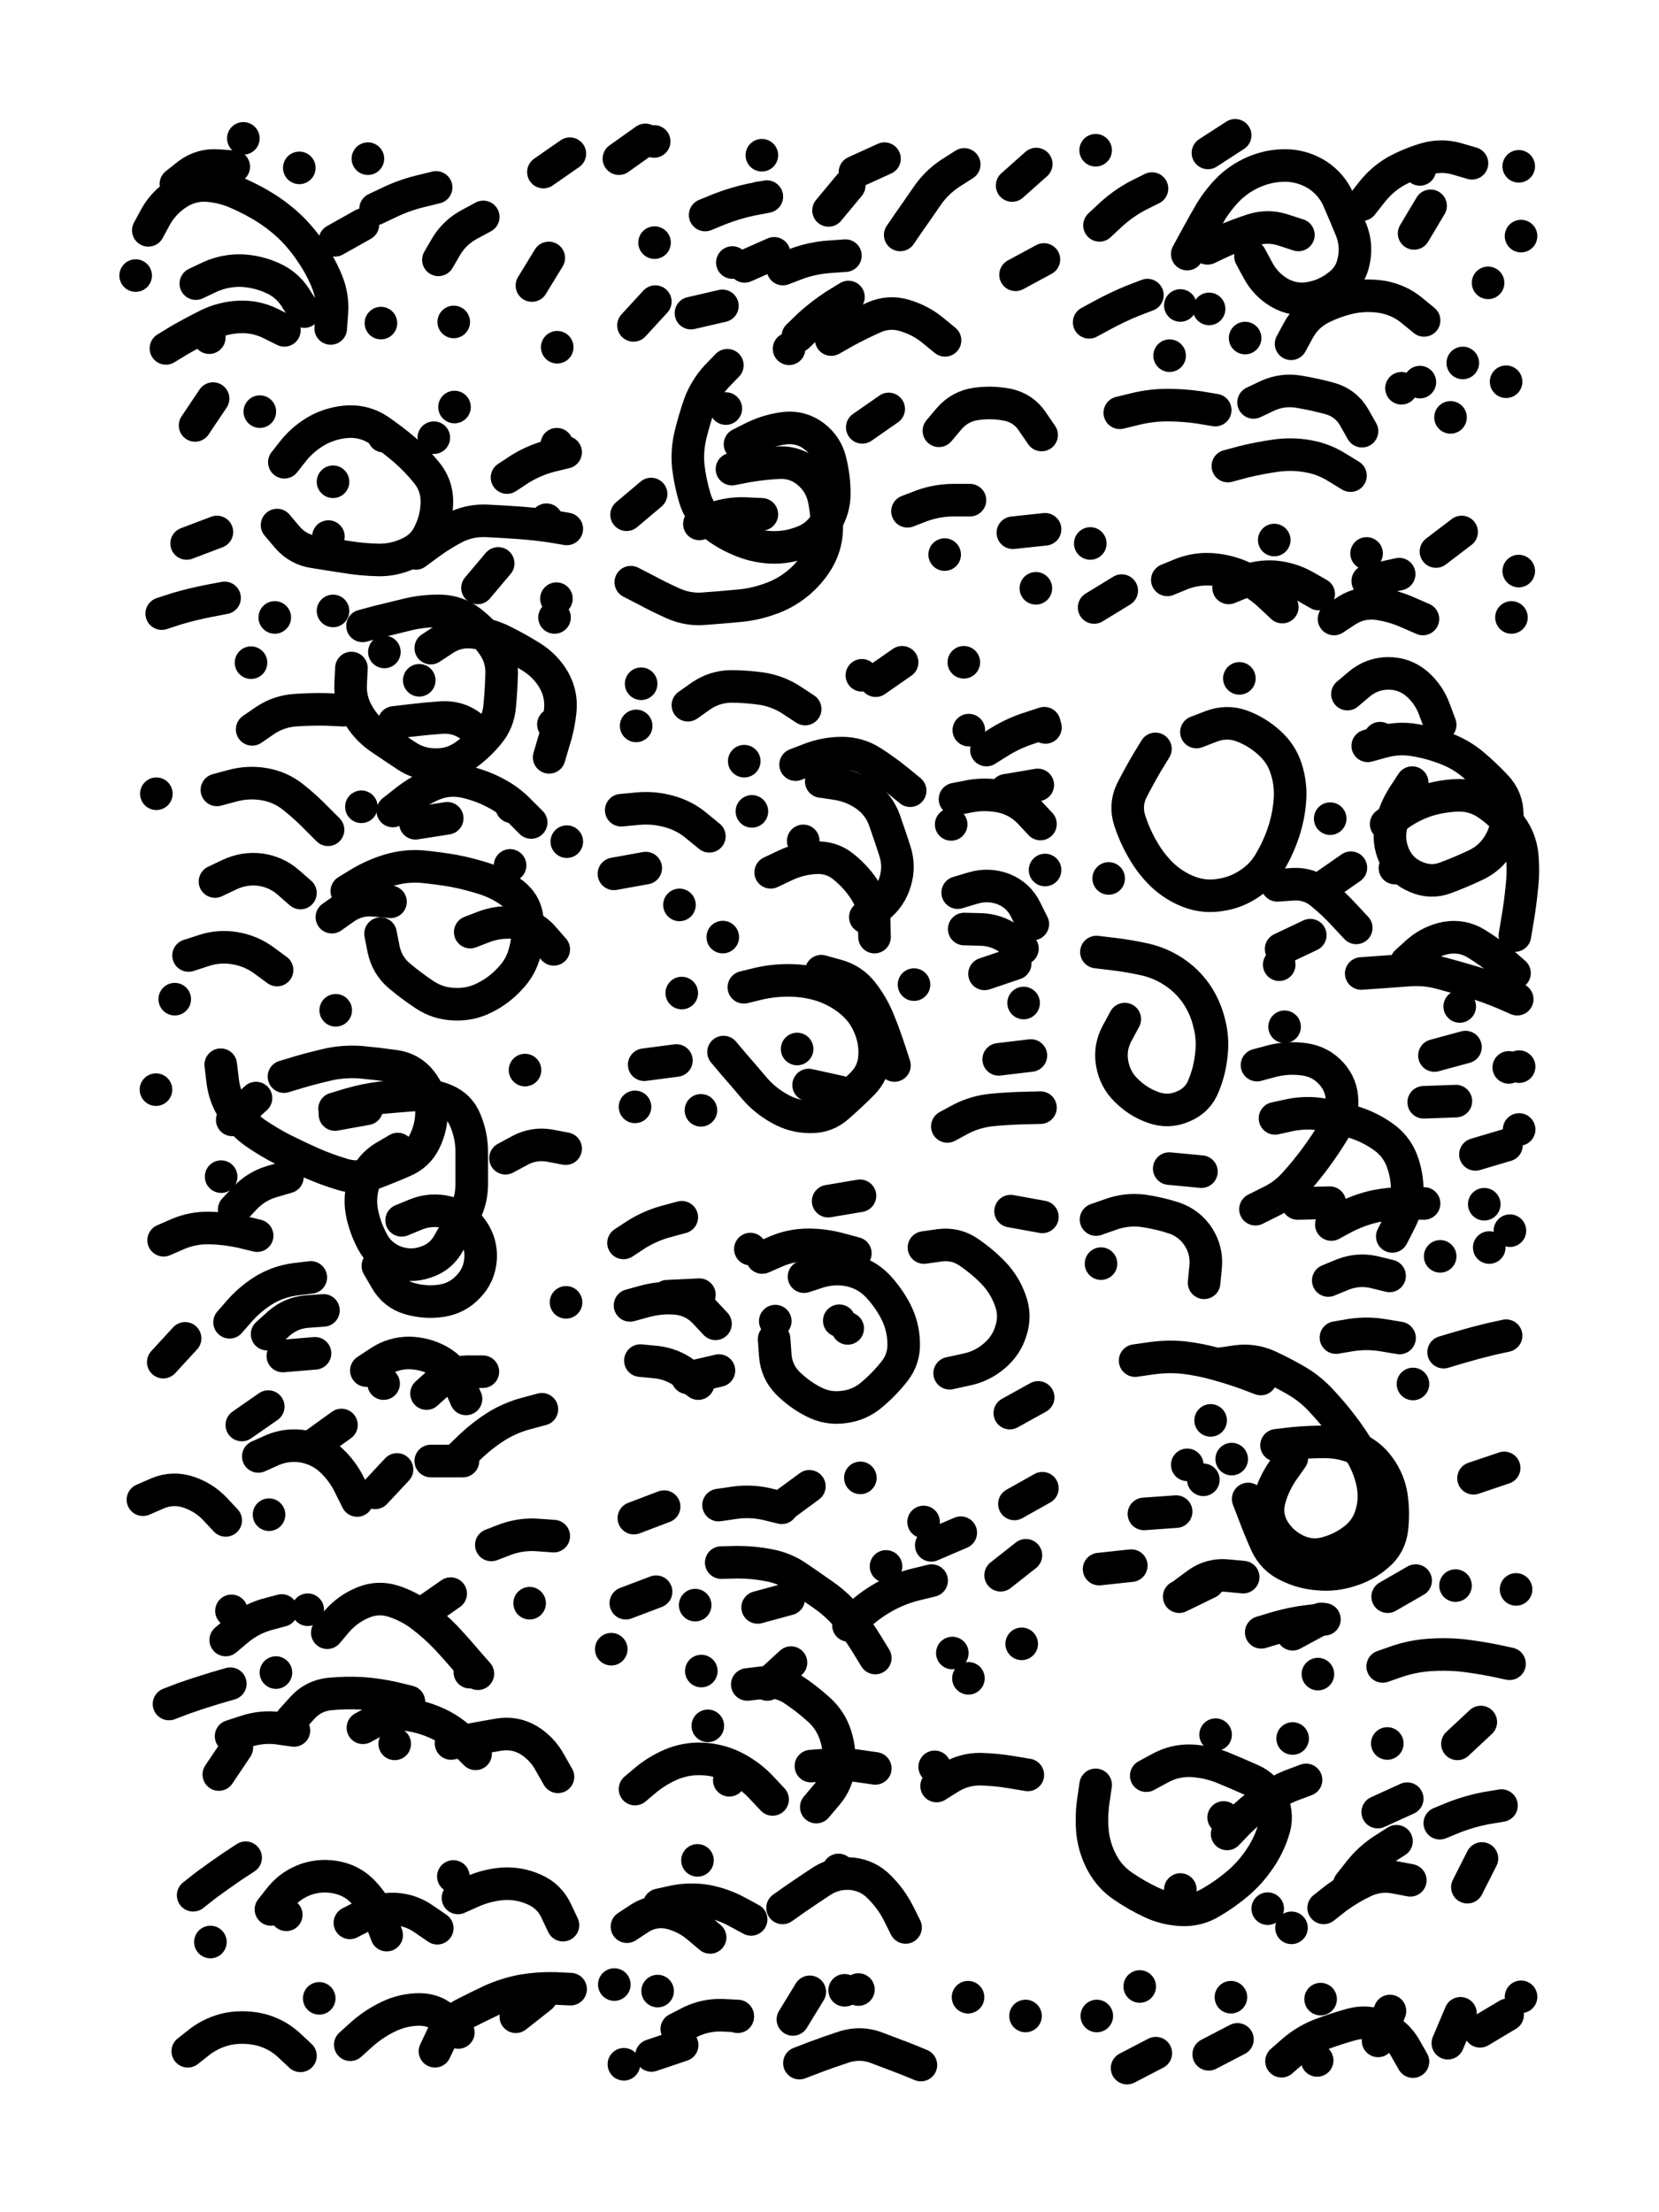
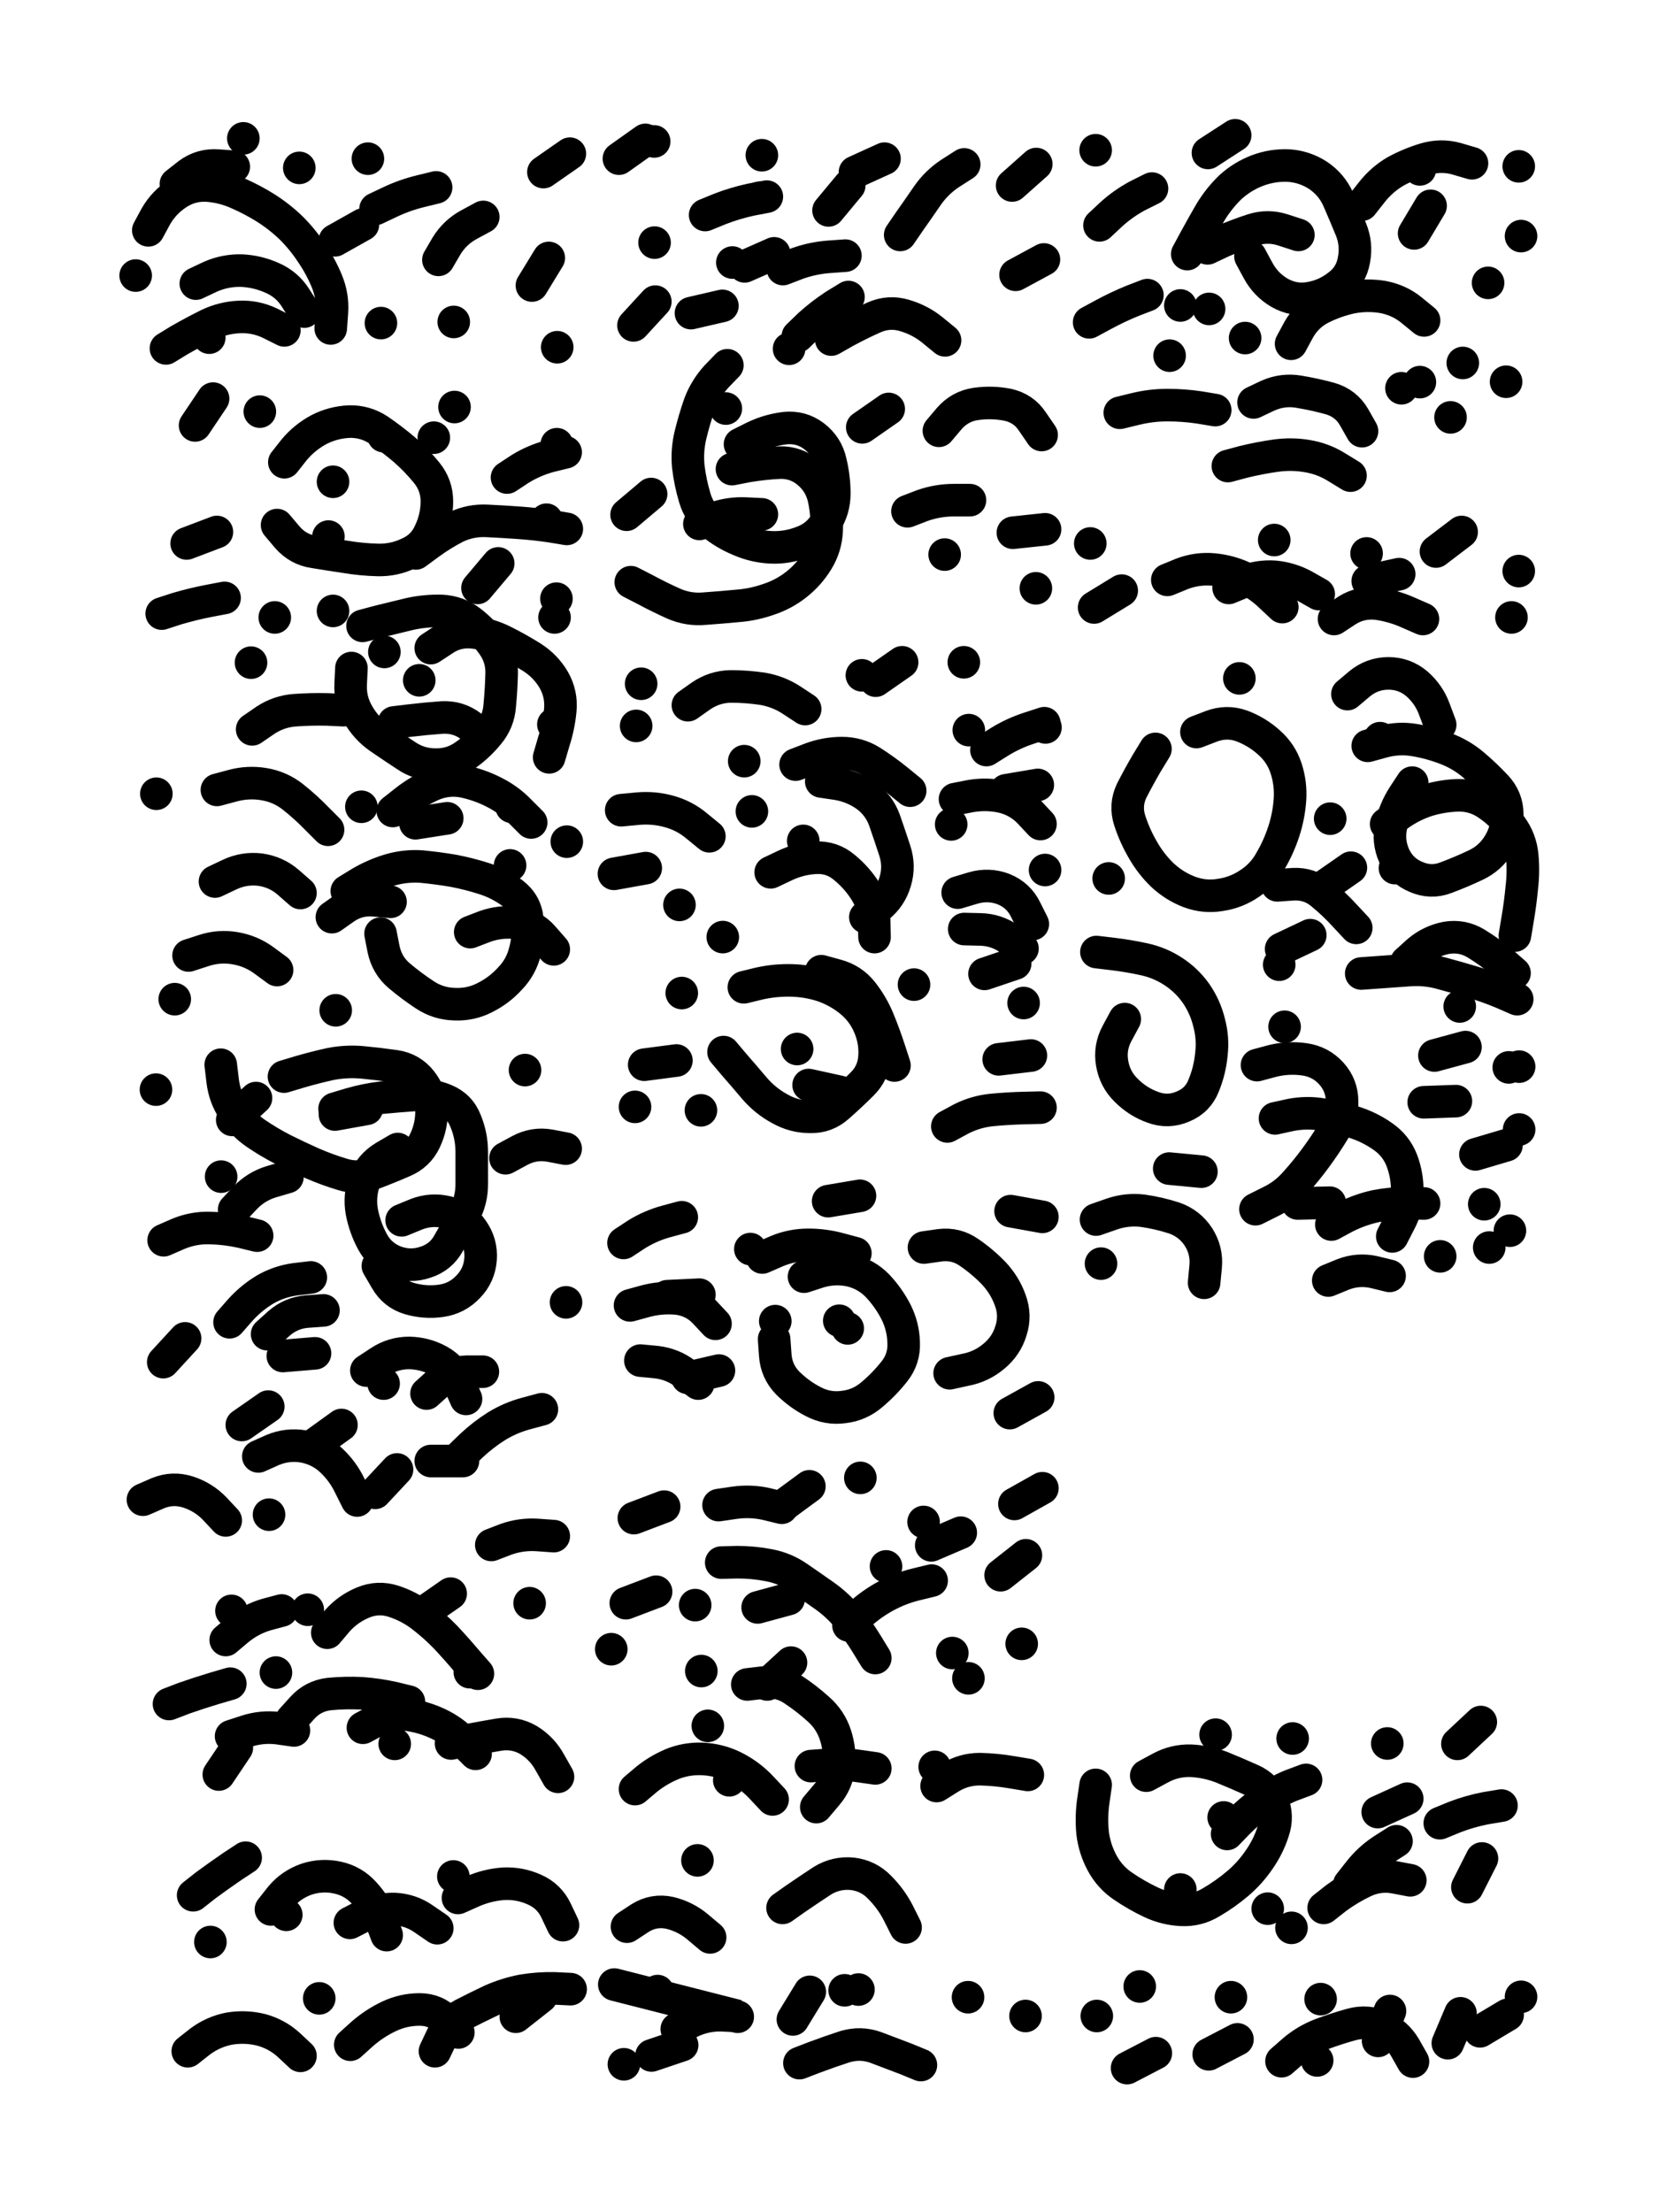
<svg xmlns="http://www.w3.org/2000/svg" viewBox="0 0 4329 5772">
  <title>Infinite Scribble #3742</title>
  <defs>
    <filter id="piece_3742_3_4_filter" x="-100" y="-100" width="4529" height="5972" filterUnits="userSpaceOnUse">
      <feGaussianBlur in="SourceGraphic" result="lineShape_1" stdDeviation="4250e-3" />
      <feColorMatrix in="lineShape_1" result="lineShape" type="matrix" values="1 0 0 0 0  0 1 0 0 0  0 0 1 0 0  0 0 0 5100e-3 -2550e-3" />
      <feGaussianBlur in="lineShape" result="shrank_blurred" stdDeviation="16000e-3" />
      <feColorMatrix in="shrank_blurred" result="shrank" type="matrix" values="1 0 0 0 0 0 1 0 0 0 0 0 1 0 0 0 0 0 15800e-3 -10800e-3" />
      <feColorMatrix in="lineShape" result="border_filled" type="matrix" values="0.5 0 0 0 -0.15  0 0.5 0 0 -0.15  0 0 0.5 0 -0.15  0 0 0 1 0" />
      <feComposite in="border_filled" in2="shrank" result="border" operator="out" />
      <feColorMatrix in="lineShape" result="shapes_linestyle" type="matrix" values="1 0 0 0 0  0 1 0 0 0  0 0 1 0 0  0 0 0 1 0" />
      <feComposite in="shapes_linestyle" in2="shrank" result="shapes_linestyle_cropped" operator="in" />
      <feComposite in="border" in2="shapes_linestyle_cropped" result="shapes" operator="over" />
    </filter>
    <filter id="piece_3742_3_4_shadow" x="-100" y="-100" width="4529" height="5972" filterUnits="userSpaceOnUse">
      <feColorMatrix in="SourceGraphic" result="result_blackened" type="matrix" values="0 0 0 0 0  0 0 0 0 0  0 0 0 0 0  0 0 0 0.8 0" />
      <feGaussianBlur in="result_blackened" result="result_blurred" stdDeviation="25500e-3" />
      <feComposite in="SourceGraphic" in2="result_blurred" result="result" operator="over" />
    </filter>
    <filter id="piece_3742_3_4_overall" x="-100" y="-100" width="4529" height="5972" filterUnits="userSpaceOnUse">
      <feTurbulence result="background_texture_bumps" type="fractalNoise" baseFrequency="70e-3" numOctaves="3" />
      <feDiffuseLighting in="background_texture_bumps" result="background_texture" surfaceScale="1" diffuseConstant="2" lighting-color="#555">
        <feDistantLight azimuth="225" elevation="20" />
      </feDiffuseLighting>
      <feMorphology in="SourceGraphic" result="background_glow_1_thicken" operator="dilate" radius="28400e-3" />
      <feColorMatrix in="background_glow_1_thicken" result="background_glow_1_thicken_colored" type="matrix" values="1 0 0 0 -0.2  0 1 0 0 -0.2  0 0 1 0 -0.2  0 0 0 0.8 0" />
      <feGaussianBlur in="background_glow_1_thicken_colored" result="background_glow_1" stdDeviation="284000e-3" />
      <feMorphology in="SourceGraphic" result="background_glow_2_thicken" operator="dilate" radius="21300e-3" />
      <feColorMatrix in="background_glow_2_thicken" result="background_glow_2_thicken_colored" type="matrix" values="0 0 0 0 0  0 0 0 0 0  0 0 0 0 0  0 0 0 1 0" />
      <feGaussianBlur in="background_glow_2_thicken_colored" result="background_glow_2" stdDeviation="28400e-3" />
      <feComposite in="background_glow_1" in2="background_glow_2" result="background_glow" operator="out" />
      <feBlend in="background_glow" in2="background_texture" result="background_merged" mode="lighten" />
      <feColorMatrix in="background_merged" result="background" type="matrix" values="0.2 0 0 0 0  0 0.2 0 0 0  0 0 0.2 0 0  0 0 0 1 0" />
    </filter>
    <clipPath id="piece_3742_3_4_clip">
      <rect x="0" y="0" width="4329" height="5772" />
    </clipPath>
    <g id="layer_2" filter="url(#piece_3742_3_4_filter)" stroke-width="85" stroke-linecap="round" fill="none">
      <path d="M 1454 906 L 1454 906 M 1418 449 L 1487 401 M 1144 678 Q 1144 678 1165 642 Q 1187 606 1224 586 L 1261 566 M 387 601 Q 387 601 407 564 Q 428 528 463 505 Q 498 482 540 484 Q 582 487 620 504 Q 659 521 694 543 Q 730 566 760 595 Q 790 625 813 660 Q 837 695 853 734 Q 869 773 866 815 L 863 857 M 1184 840 L 1184 840 M 980 545 Q 980 545 1018 527 Q 1056 509 1097 499 L 1138 489 M 433 909 Q 433 909 469 887 Q 506 866 544 847 Q 582 829 624 827 Q 666 825 704 843 L 742 862 M 1388 745 L 1432 673 M 635 361 L 635 361" stroke="hsl(276,100%,71%)" />
      <path d="M 2450 1124 Q 2450 1124 2477 1092 Q 2505 1060 2546 1054 Q 2588 1048 2629 1056 Q 2671 1065 2694 1100 L 2718 1135 M 2641 484 L 2704 428 M 2349 613 Q 2349 613 2373 578 Q 2397 544 2421 509 Q 2445 475 2480 452 L 2516 429 M 1910 1224 Q 1910 1224 1951 1216 Q 1993 1209 2035 1207 Q 2077 1206 2109 1233 Q 2141 1260 2150 1301 Q 2159 1343 2157 1385 Q 2155 1427 2133 1463 Q 2111 1499 2078 1525 Q 2045 1551 2005 1564 Q 1965 1578 1923 1581 Q 1881 1585 1839 1588 Q 1797 1592 1758 1575 Q 1720 1558 1683 1538 L 1646 1519 M 1988 405 L 1988 405 M 2169 886 Q 2169 886 2206 865 Q 2243 845 2281 828 Q 2320 811 2360 823 Q 2401 835 2433 861 L 2466 888 M 2059 910 L 2059 910 M 1615 414 L 1684 365 M 2643 1390 L 2727 1381 M 1982 516 L 1982 516 M 2043 702 Q 2043 702 2082 687 Q 2122 673 2164 670 L 2206 667 M 2368 1334 Q 2368 1334 2407 1319 Q 2447 1305 2489 1305 L 2531 1305 M 1894 1066 L 1894 1066 M 1803 817 L 1885 798 M 2650 717 L 2724 677 M 2231 449 L 2308 414 M 1825 1367 Q 1825 1367 1864 1352 Q 1904 1338 1946 1340 L 1988 1342 M 2703 1535 L 2703 1535 M 1911 685 L 1911 685 M 1635 1343 L 1699 1289 M 2250 1115 L 2319 1067 M 2465 1447 L 2465 1447" stroke="hsl(231,100%,67%)" />
      <path d="M 3930 996 L 3930 996 M 3204 1216 Q 3204 1216 3245 1205 Q 3286 1195 3328 1189 Q 3370 1183 3411 1190 Q 3453 1197 3488 1219 L 3524 1241 M 3817 947 L 3817 947 M 2922 1077 Q 2922 1077 2963 1067 Q 3004 1057 3046 1057 Q 3088 1057 3129 1063 L 3171 1070 M 3785 1089 L 3785 1089 M 3369 897 Q 3369 897 3389 860 Q 3410 823 3447 804 Q 3485 785 3526 776 Q 3568 768 3609 775 Q 3651 783 3683 809 L 3716 836 M 3151 648 Q 3151 648 3189 630 Q 3228 613 3268 600 Q 3308 587 3348 600 L 3388 613 M 3155 806 L 3155 806 M 3969 616 L 3969 616 M 3052 928 L 3052 928 M 3152 399 L 3223 353 M 2869 588 Q 2869 588 2900 559 Q 2931 531 2968 511 L 3006 492 M 2842 841 Q 2842 841 2879 821 Q 2916 801 2955 785 L 2994 770 M 3963 434 L 3963 434 M 3657 1013 L 3657 1013 M 3554 534 Q 3554 534 3580 501 Q 3606 468 3642 447 Q 3679 427 3719 415 Q 3760 403 3800 414 L 3841 426 M 3883 738 L 3883 738 M 2859 392 L 2859 392 M 3690 609 L 3733 537" stroke="hsl(201,100%,57%)" />
      <path d="M 905 2325 Q 905 2325 941 2303 Q 977 2282 1017 2270 Q 1058 2258 1100 2261 Q 1142 2265 1183 2272 Q 1225 2280 1265 2293 Q 1305 2306 1338 2331 Q 1372 2357 1376 2399 Q 1381 2441 1370 2482 Q 1360 2523 1331 2553 Q 1303 2584 1265 2603 Q 1228 2622 1186 2620 Q 1144 2619 1109 2596 Q 1074 2573 1042 2546 Q 1010 2519 1001 2477 L 993 2436 M 742 1206 Q 742 1206 768 1173 Q 795 1141 832 1121 Q 869 1102 911 1100 Q 953 1099 988 1122 Q 1023 1146 1055 1173 Q 1087 1201 1113 1233 Q 1140 1266 1140 1308 Q 1140 1350 1122 1388 Q 1105 1427 1066 1444 Q 1028 1462 986 1461 Q 944 1460 902 1453 Q 861 1447 819 1440 Q 778 1434 750 1402 L 723 1370 M 1025 2116 Q 1025 2116 1058 2090 Q 1091 2064 1130 2047 Q 1169 2031 1210 2039 Q 1252 2048 1289 2067 Q 1327 2086 1356 2116 L 1386 2146 M 876 2636 L 876 2636 M 1124 1691 Q 1124 1691 1159 1668 Q 1194 1645 1236 1650 Q 1278 1655 1315 1674 Q 1353 1693 1388 1715 Q 1424 1738 1445 1774 Q 1466 1811 1462 1853 Q 1458 1895 1445 1935 L 1433 1976 M 487 1418 L 566 1388 M 509 1110 L 556 1040 M 717 1611 L 717 1611 M 566 2061 Q 566 2061 607 2050 Q 648 2039 689 2046 Q 731 2053 764 2079 Q 797 2105 826 2135 L 856 2165 M 869 1594 L 869 1594 M 655 1729 L 655 1729 M 561 2300 Q 561 2300 599 2282 Q 637 2264 679 2269 Q 721 2275 752 2302 L 784 2330 M 422 1601 Q 422 1601 462 1588 Q 503 1576 544 1568 L 586 1560 M 1028 1885 Q 1028 1885 1070 1880 Q 1112 1875 1154 1872 Q 1196 1870 1229 1895 L 1263 1921 M 1003 1701 L 1003 1701 M 1323 1246 Q 1323 1246 1358 1223 Q 1394 1201 1435 1190 L 1476 1180 M 1426 1356 L 1426 1356 M 492 2493 Q 492 2493 532 2480 Q 572 2467 613 2474 Q 655 2481 689 2506 L 723 2531 M 1186 1062 L 1186 1062 M 658 1903 Q 658 1903 693 1879 Q 728 1856 770 1853 Q 812 1850 854 1851 L 896 1853 M 1452 1562 L 1452 1562 M 408 2071 L 408 2071 M 678 1074 L 678 1074 M 456 2607 L 456 2607 M 1246 1534 L 1300 1470" stroke="hsl(235,100%,71%)" />
      <path d="M 3963 1490 L 3963 1490 M 3944 1611 L 3944 1611 M 3481 1615 Q 3481 1615 3516 1592 Q 3552 1570 3594 1575 Q 3636 1581 3674 1598 L 3713 1615 M 3566 1444 L 3566 1444 M 2845 1418 L 2845 1418 M 3325 1409 L 3325 1409 M 3046 1513 Q 3046 1513 3085 1497 Q 3125 1482 3167 1486 Q 3209 1490 3247 1508 Q 3285 1526 3315 1555 L 3346 1584 M 3747 1439 L 3814 1388 M 2855 1585 L 2927 1541" stroke="hsl(165,100%,53%)" />
      <path d="M 2472 2939 Q 2472 2939 2509 2919 Q 2547 2900 2589 2896 Q 2631 2892 2673 2891 L 2715 2890 M 1941 2576 Q 1941 2576 1982 2566 Q 2023 2557 2065 2558 Q 2107 2559 2147 2572 Q 2187 2586 2219 2612 Q 2252 2639 2268 2677 Q 2285 2716 2282 2758 Q 2279 2800 2249 2829 Q 2219 2859 2187 2887 Q 2156 2915 2114 2914 Q 2072 2914 2035 2893 Q 1998 2873 1970 2841 Q 1943 2809 1915 2777 L 1888 2745 M 1829 2897 L 1829 2897 M 2011 2276 Q 2011 2276 2049 2258 Q 2087 2240 2129 2238 Q 2171 2236 2203 2263 Q 2236 2290 2258 2325 Q 2281 2361 2281 2403 L 2282 2445 M 2492 2085 Q 2492 2085 2533 2077 Q 2575 2070 2616 2079 Q 2657 2089 2686 2119 L 2715 2150 M 1779 2591 L 1779 2591 M 2076 1995 Q 2076 1995 2115 1980 Q 2155 1965 2197 1965 Q 2239 1965 2274 1987 Q 2310 2010 2342 2036 L 2375 2063 M 1621 2114 Q 1621 2114 1663 2110 Q 1705 2106 1745 2117 Q 1786 2128 1818 2155 L 1851 2182 M 1795 1840 Q 1795 1840 1829 1816 Q 1864 1792 1906 1791 Q 1948 1791 1989 1797 Q 2031 1804 2066 1827 L 2101 1850 M 2499 2329 Q 2499 2329 2539 2317 Q 2580 2305 2619 2320 Q 2658 2336 2676 2373 L 2695 2411 M 1660 1894 L 1660 1894 M 1962 2117 L 1962 2117 M 2569 2541 L 2649 2514 M 1886 2445 L 1886 2445 M 2080 2737 L 2080 2737 M 2285 1776 L 2354 1728 M 2385 2569 L 2385 2569 M 1602 2280 L 1685 2265 M 1942 1986 L 1942 1986 M 1673 1784 L 1673 1784 M 1657 2888 L 1657 2888 M 1681 2778 L 1765 2767 M 1773 2361 L 1773 2361 M 2574 1957 Q 2574 1957 2609 1935 Q 2645 1913 2685 1900 L 2725 1887" stroke="hsl(171,100%,57%)" />
      <path d="M 3552 2540 Q 3552 2540 3594 2537 Q 3636 2534 3678 2531 Q 3720 2528 3760 2539 Q 3801 2550 3841 2562 Q 3882 2574 3920 2590 L 3959 2607 M 2861 2484 Q 2861 2484 2903 2489 Q 2945 2494 2986 2503 Q 3027 2512 3062 2535 Q 3097 2558 3121 2592 Q 3145 2627 3155 2668 Q 3166 2709 3161 2751 Q 3157 2793 3141 2832 Q 3126 2871 3087 2887 Q 3048 2904 3008 2889 Q 2969 2875 2939 2845 Q 2909 2816 2902 2774 Q 2895 2733 2915 2696 L 2935 2659 M 3617 2150 Q 3617 2150 3651 2125 Q 3685 2101 3725 2088 Q 3765 2076 3807 2075 Q 3849 2075 3883 2099 Q 3918 2123 3943 2156 Q 3968 2190 3972 2232 Q 3976 2274 3971 2316 Q 3967 2358 3960 2399 L 3953 2441 M 3343 2476 L 3419 2440 M 3516 1811 Q 3516 1811 3548 1784 Q 3581 1757 3623 1757 Q 3665 1757 3697 1784 Q 3729 1812 3743 1851 L 3758 1891 M 3850 3012 L 3931 2988 M 3964 2783 L 3964 2783 M 2860 3182 Q 2860 3182 2900 3168 Q 2940 3154 2982 3159 Q 3024 3165 3064 3178 Q 3104 3192 3127 3227 Q 3150 3263 3146 3305 L 3142 3347 M 3640 2265 L 3640 2265 M 3873 3142 L 3873 3142 M 3743 2754 L 3824 2732 M 3234 1770 L 3234 1770 M 3280 2779 Q 3280 2779 3321 2768 Q 3362 2758 3404 2764 Q 3446 2770 3474 2801 Q 3502 2832 3502 2874 Q 3503 2916 3480 2951 Q 3458 2987 3433 3021 Q 3408 3055 3380 3086 Q 3352 3118 3314 3136 L 3276 3155 M 3122 1910 Q 3122 1910 3161 1895 Q 3201 1880 3240 1894 Q 3280 1909 3311 1937 Q 3343 1965 3356 2005 Q 3369 2045 3366 2087 Q 3363 2129 3350 2169 Q 3337 2209 3316 2245 Q 3296 2282 3261 2305 Q 3226 2329 3184 2335 Q 3143 2342 3103 2327 Q 3064 2312 3033 2283 Q 3003 2254 2982 2217 Q 2961 2181 2948 2141 Q 2935 2101 2953 2063 Q 2972 2026 2993 1990 L 3015 1954 M 3601 1926 L 3601 1926 M 3715 2876 L 3799 2873 M 3466 3341 Q 3466 3341 3505 3325 Q 3544 3310 3585 3319 L 3626 3329 M 2873 3297 L 2873 3297 M 3474 3195 Q 3474 3195 3511 3175 Q 3549 3156 3590 3147 Q 3632 3139 3674 3139 L 3716 3140 M 2893 2292 L 2893 2292 M 3456 2312 L 3525 2264 M 3886 3255 L 3886 3255 M 3051 3049 L 3135 3057 M 3758 3278 L 3758 3278" stroke="hsl(88,100%,57%)" />
      <path d="M 741 2809 Q 741 2809 781 2797 Q 822 2785 863 2776 Q 905 2768 947 2772 Q 989 2776 1031 2782 Q 1073 2788 1099 2821 Q 1125 2854 1126 2896 Q 1127 2938 1109 2976 Q 1091 3014 1052 3030 Q 1013 3047 973 3062 Q 934 3077 893 3064 Q 853 3052 814 3035 Q 776 3018 738 2999 Q 701 2980 666 2956 Q 632 2932 609 2897 Q 586 2862 581 2820 L 576 2778 M 1477 3398 L 1477 3398 M 1200 3801 Q 1200 3801 1230 3772 Q 1261 3743 1296 3721 Q 1332 3699 1373 3688 L 1414 3677 M 1113 3636 Q 1113 3636 1144 3608 Q 1176 3580 1218 3579 L 1260 3579 M 1048 3184 Q 1048 3184 1087 3168 Q 1126 3153 1167 3163 Q 1208 3174 1232 3208 Q 1257 3243 1254 3285 Q 1251 3327 1222 3357 Q 1193 3388 1151 3394 Q 1109 3400 1068 3388 Q 1028 3376 1007 3339 L 986 3303 M 1001 3610 L 1001 3610 M 823 3767 L 891 3718 M 407 2843 L 407 2843 M 1319 3022 Q 1319 3022 1356 3002 Q 1393 2982 1434 2989 L 1476 2997 M 599 3450 Q 599 3450 627 3418 Q 655 3387 691 3365 Q 727 3344 769 3338 L 811 3333 M 738 3538 L 822 3531 M 631 3718 L 700 3670 M 427 3236 Q 427 3236 466 3219 Q 505 3203 547 3204 Q 589 3205 630 3214 L 671 3224 M 426 3554 L 483 3492 M 979 3895 L 1036 3834 M 1282 4031 Q 1282 4031 1321 4016 Q 1361 4002 1403 4005 L 1445 4008 M 577 3070 L 577 3070 M 373 3913 Q 373 3913 412 3896 Q 451 3880 491 3893 Q 531 3906 560 3936 L 589 3967 M 874 2908 L 957 2893 M 1370 2792 L 1370 2792" stroke="hsl(165,100%,62%)" />
      <path d="M 2098 3331 Q 2098 3331 2138 3318 Q 2179 3306 2220 3315 Q 2261 3325 2290 3355 Q 2319 3386 2338 3423 Q 2357 3461 2358 3503 Q 2360 3545 2334 3578 Q 2308 3611 2276 3638 Q 2244 3666 2202 3671 Q 2160 3677 2122 3657 Q 2085 3638 2055 3608 Q 2026 3578 2023 3536 L 2020 3494 M 1958 3259 L 1958 3259 M 2411 3255 Q 2411 3255 2453 3249 Q 2495 3244 2529 3268 Q 2564 3292 2593 3322 Q 2622 3353 2636 3392 Q 2651 3432 2638 3472 Q 2626 3512 2593 3539 Q 2561 3566 2519 3574 L 2478 3583 M 1671 3550 Q 1671 3550 1713 3554 Q 1755 3559 1788 3584 L 1822 3610 M 2637 3160 L 2720 3175 M 2190 3446 L 2190 3446 M 2635 3687 L 2709 3646 M 2161 3134 L 2244 3120 M 1644 3406 Q 1644 3406 1684 3395 Q 1725 3384 1767 3388 Q 1809 3393 1838 3423 L 1867 3454" stroke="hsl(92,100%,61%)" />
-       <path d="M 3331 3771 Q 3331 3771 3373 3766 Q 3415 3762 3457 3762 Q 3499 3762 3537 3778 Q 3576 3795 3600 3829 Q 3625 3864 3631 3905 Q 3637 3947 3632 3989 Q 3627 4031 3595 4058 Q 3563 4086 3522 4098 Q 3482 4111 3440 4107 Q 3398 4104 3360 4085 Q 3322 4067 3304 4028 Q 3287 3990 3272 3950 L 3257 3911 M 3214 3807 L 3214 3807 M 2985 3950 L 3069 3944 M 3291 4259 Q 3291 4259 3331 4247 Q 3372 4235 3414 4230 L 3456 4225 M 3608 4348 Q 3608 4348 3648 4334 Q 3688 4321 3730 4318 Q 3772 4315 3814 4319 Q 3856 4324 3897 4332 L 3939 4341 M 3077 4166 L 3153 4129 M 2962 3550 Q 2962 3550 3004 3544 Q 3046 3538 3088 3542 Q 3130 3547 3170 3558 Q 3211 3569 3250 3583 L 3290 3598 M 3845 3857 L 3925 3830 M 3956 4147 L 3956 4147 M 3098 3822 L 3098 3822 M 3767 3528 Q 3767 3528 3807 3516 Q 3848 3504 3889 3494 L 3930 3485 M 3798 4137 L 3798 4137 M 3486 3490 Q 3486 3490 3527 3483 Q 3569 3477 3610 3484 L 3652 3491 M 2868 4094 L 2952 4085 M 3439 4368 L 3439 4368" stroke="hsl(40,100%,59%)" />
      <path d="M 1657 4668 Q 1657 4668 1689 4641 Q 1722 4615 1761 4600 Q 1801 4586 1843 4590 Q 1885 4594 1922 4614 Q 1959 4634 1987 4664 L 2016 4695 M 1950 4395 Q 1950 4395 1992 4390 Q 2034 4385 2069 4408 Q 2104 4431 2135 4459 Q 2167 4487 2180 4527 Q 2193 4567 2189 4609 Q 2185 4651 2157 4683 L 2130 4715 M 2666 4289 L 2666 4289 M 1882 4077 Q 1882 4077 1924 4076 Q 1966 4076 2007 4084 Q 2049 4092 2083 4116 Q 2118 4140 2152 4164 Q 2187 4189 2213 4221 Q 2240 4254 2262 4290 L 2284 4326 M 2527 4379 L 2527 4379 M 1875 3927 Q 1875 3927 1916 3921 Q 1958 3915 1999 3924 L 2040 3934 M 1654 3961 L 1733 3931 M 2647 3924 L 2720 3883 M 1633 4183 L 1712 4153 M 2430 4032 L 2507 3999 M 1830 4360 L 1830 4360 M 2444 4660 Q 2444 4660 2479 4638 Q 2515 4616 2557 4616 Q 2599 4617 2640 4624 L 2682 4631 M 1814 4188 L 1814 4188 M 2312 4087 L 2312 4087 M 2611 4110 L 2677 4058 M 1595 4303 L 1595 4303" stroke="hsl(54,100%,61%)" />
      <path d="M 1177 4549 Q 1177 4549 1218 4541 Q 1260 4533 1301 4526 Q 1343 4519 1379 4540 Q 1415 4562 1435 4599 L 1456 4636 M 854 4260 Q 854 4260 881 4228 Q 909 4197 948 4181 Q 987 4165 1027 4178 Q 1067 4191 1100 4216 Q 1134 4242 1163 4272 Q 1192 4303 1219 4335 L 1247 4367 M 761 4487 Q 761 4487 789 4456 Q 817 4425 859 4420 Q 901 4416 943 4418 Q 985 4421 1026 4430 L 1067 4440 M 589 4279 Q 589 4279 621 4252 Q 654 4225 694 4213 L 735 4202 M 1030 4550 L 1030 4550 M 571 4630 L 618 4560 M 1382 4183 L 1382 4183 M 441 4446 Q 441 4446 480 4431 Q 520 4417 560 4405 L 601 4393" stroke="hsl(88,100%,65%)" />
      <path d="M 3757 4757 Q 3757 4757 3796 4741 Q 3835 4726 3876 4718 L 3918 4711 M 2991 4633 Q 2991 4633 3028 4613 Q 3065 4593 3107 4594 Q 3149 4596 3188 4611 Q 3227 4627 3265 4644 Q 3304 4661 3320 4700 Q 3336 4739 3322 4779 Q 3309 4819 3285 4853 Q 3261 4888 3229 4915 Q 3197 4942 3161 4963 Q 3125 4985 3083 4983 Q 3041 4981 3003 4963 Q 2965 4945 2930 4921 Q 2896 4898 2876 4861 Q 2856 4824 2851 4782 Q 2847 4740 2853 4698 L 2859 4657 M 3521 4916 Q 3521 4916 3547 4883 Q 3573 4850 3608 4827 L 3644 4804 M 3193 4742 L 3193 4742 M 3803 4550 L 3864 4493 M 3373 4536 L 3373 4536 M 3370 5030 L 3370 5030 M 3829 4924 L 3867 4849" stroke="hsl(19,100%,60%)" />
      <path d="M 1195 4952 Q 1195 4952 1233 4935 Q 1272 4918 1314 4915 Q 1356 4913 1394 4930 Q 1433 4947 1451 4985 L 1469 5023 M 707 4982 Q 707 4982 733 4949 Q 760 4917 800 4903 Q 840 4890 881 4899 Q 922 4908 950 4939 Q 979 4970 994 5009 L 1009 5049 M 504 4945 Q 504 4945 537 4919 Q 571 4894 606 4870 L 641 4847 M 549 5067 L 549 5067" stroke="hsl(60,100%,65%)" />
      <path d="M 1820 4854 L 1820 4854 M 1636 5027 Q 1636 5027 1671 5004 Q 1707 4982 1748 4991 Q 1789 5001 1821 5028 L 1853 5055 M 2042 4978 Q 2042 4978 2076 4954 Q 2111 4930 2146 4907 Q 2182 4885 2224 4889 Q 2266 4894 2295 4924 Q 2325 4954 2344 4991 L 2363 5029" stroke="hsl(37,100%,64%)" />
      <path d="M 1135 5352 Q 1135 5352 1153 5314 Q 1171 5276 1208 5256 Q 1245 5237 1283 5219 Q 1322 5202 1363 5194 Q 1405 5187 1447 5188 L 1489 5190 M 490 5352 Q 490 5352 523 5326 Q 557 5301 598 5293 Q 640 5286 681 5296 Q 722 5307 753 5335 L 784 5364 M 833 5214 L 833 5214" stroke="hsl(51,100%,65%)" />
-       <path d="M 2086 5383 Q 2086 5383 2125 5368 Q 2165 5353 2205 5340 Q 2246 5328 2285 5342 Q 2325 5357 2364 5372 L 2403 5388 M 2526 5211 L 2526 5211 M 1766 5294 Q 1766 5294 1803 5275 Q 1841 5257 1883 5258 L 1925 5260 M 1603 5178 L 1603 5178 M 2676 5260 L 2676 5260 M 2204 5193 L 2204 5193 M 1628 5386 L 1628 5386" stroke="hsl(30,100%,65%)" />
+       <path d="M 2086 5383 Q 2086 5383 2125 5368 Q 2165 5353 2205 5340 Q 2246 5328 2285 5342 Q 2325 5357 2364 5372 L 2403 5388 M 2526 5211 L 2526 5211 M 1766 5294 Q 1766 5294 1803 5275 Q 1841 5257 1883 5258 L 1925 5260 L 1603 5178 M 2676 5260 L 2676 5260 M 2204 5193 L 2204 5193 M 1628 5386 L 1628 5386" stroke="hsl(30,100%,65%)" />
      <path d="M 3862 5300 L 3934 5257 M 3212 5211 L 3212 5211 M 3154 5360 L 3229 5321 M 2974 5183 L 2974 5183 M 3344 5378 Q 3344 5378 3376 5350 Q 3408 5323 3447 5308 Q 3487 5293 3527 5282 Q 3568 5271 3606 5288 Q 3645 5306 3666 5342 L 3687 5379 M 2862 5260 L 2862 5260 M 2941 5396 L 3016 5357" stroke="hsl(7,100%,59%)" />
    </g>
    <g id="layer_1" filter="url(#piece_3742_3_4_filter)" stroke-width="85" stroke-linecap="round" fill="none">
      <path d="M 511 740 Q 511 740 549 722 Q 588 705 630 706 Q 672 708 710 725 Q 749 742 771 777 L 794 813 M 781 438 L 781 438 M 459 480 Q 459 480 492 454 Q 526 429 568 432 L 610 435 M 874 627 L 947 586 M 994 843 L 994 843 M 960 414 L 960 414 M 354 719 L 354 719 M 546 881 L 546 881" stroke="hsl(241,100%,82%)" />
      <path d="M 2162 549 L 2216 484 M 1840 561 Q 1840 561 1879 545 Q 1918 530 1959 521 L 2001 513 M 2082 877 Q 2082 877 2112 848 Q 2143 820 2178 797 L 2214 775 M 1943 695 L 2020 661 M 1931 1159 Q 1931 1159 1969 1140 Q 2007 1122 2049 1117 Q 2091 1113 2124 1138 Q 2158 1164 2167 1205 Q 2177 1246 2177 1288 Q 2177 1330 2154 1365 Q 2132 1401 2092 1415 Q 2053 1430 2011 1428 Q 1969 1426 1930 1409 Q 1891 1393 1858 1366 Q 1825 1340 1813 1299 Q 1801 1259 1796 1217 Q 1792 1175 1802 1134 Q 1812 1093 1826 1053 Q 1841 1014 1869 983 L 1898 953 M 1708 633 L 1708 633 M 1707 369 L 1707 369 M 1653 849 L 1710 787" stroke="hsl(189,100%,70%)" />
      <path d="M 3098 663 Q 3098 663 3118 626 Q 3138 589 3159 553 Q 3181 517 3211 488 Q 3242 460 3281 445 Q 3321 430 3363 432 Q 3405 435 3440 458 Q 3475 482 3492 520 Q 3509 559 3525 598 Q 3541 637 3533 678 Q 3526 720 3492 745 Q 3459 771 3417 778 Q 3376 785 3339 764 Q 3303 743 3283 706 L 3263 669 M 3080 797 L 3080 797 M 3271 1050 Q 3271 1050 3309 1032 Q 3348 1015 3389 1022 Q 3431 1029 3471 1040 Q 3512 1052 3533 1088 L 3554 1125 M 3705 442 L 3705 442 M 3705 997 L 3705 997 M 3249 882 L 3249 882" stroke="hsl(138,100%,65%)" />
      <path d="M 946 1633 Q 946 1633 987 1622 Q 1028 1612 1069 1602 Q 1110 1593 1152 1594 Q 1194 1596 1227 1621 Q 1261 1647 1285 1681 Q 1310 1715 1309 1757 Q 1308 1799 1304 1841 Q 1301 1883 1274 1915 Q 1247 1948 1212 1972 Q 1178 1996 1136 1995 Q 1094 1995 1059 1971 Q 1024 1948 989 1924 Q 955 1900 934 1863 Q 913 1827 915 1785 L 917 1743 M 1227 2432 Q 1227 2432 1266 2417 Q 1306 2403 1348 2408 Q 1390 2414 1417 2445 L 1445 2477 M 1479 2196 L 1479 2196 M 943 2105 L 943 2105 M 1132 1142 L 1132 1142 M 1085 1444 Q 1085 1444 1119 1419 Q 1153 1394 1190 1375 Q 1228 1357 1270 1359 Q 1312 1361 1354 1364 Q 1396 1367 1437 1373 L 1479 1380 M 1453 1159 L 1453 1159 M 866 2393 Q 866 2393 900 2369 Q 935 2345 977 2349 L 1019 2353 M 1447 1611 L 1447 1611 M 1094 1775 L 1094 1775 M 1001 1138 L 1001 1138 M 1335 2105 L 1335 2105 M 1444 1890 L 1444 1890 M 1331 2258 L 1331 2258 M 869 1257 L 869 1257 M 1084 2148 L 1167 2135 M 857 1400 L 857 1400" stroke="hsl(193,100%,76%)" />
      <path d="M 3206 1534 Q 3206 1534 3245 1518 Q 3284 1502 3326 1505 Q 3368 1509 3404 1529 L 3441 1550 M 3569 1516 L 3651 1498" stroke="hsl(88,100%,67%)" />
      <path d="M 2606 2764 L 2690 2754 M 2143 2534 Q 2143 2534 2183 2545 Q 2224 2556 2250 2589 Q 2276 2622 2292 2661 Q 2308 2700 2321 2740 L 2334 2780 M 2515 1728 L 2515 1728 M 2143 2039 Q 2143 2039 2184 2045 Q 2226 2052 2260 2076 Q 2294 2101 2308 2140 Q 2322 2180 2335 2220 Q 2348 2260 2336 2300 Q 2324 2341 2291 2367 L 2258 2393 M 2096 2194 L 2096 2194 M 2671 2617 L 2671 2617 M 2528 1905 L 2528 1905 M 2727 2270 L 2727 2270 M 2625 2062 L 2708 2048 M 2249 1762 L 2249 1762 M 2110 2831 L 2192 2849 M 2516 2424 Q 2516 2424 2558 2425 Q 2600 2426 2634 2450 L 2668 2475 M 2728 1898 L 2728 1898 M 2482 2151 L 2482 2151" stroke="hsl(92,100%,72%)" />
      <path d="M 3569 1946 Q 3569 1946 3609 1935 Q 3650 1924 3691 1931 Q 3733 1938 3772 1953 Q 3812 1968 3844 1995 Q 3876 2022 3904 2052 Q 3933 2083 3933 2125 Q 3933 2167 3911 2203 Q 3889 2239 3851 2257 Q 3813 2275 3773 2290 Q 3734 2305 3695 2288 Q 3656 2272 3638 2233 Q 3621 2195 3630 2154 Q 3639 2113 3662 2077 L 3685 2042 M 3964 2947 L 3964 2947 M 3670 2510 Q 3670 2510 3701 2482 Q 3733 2455 3774 2447 Q 3816 2440 3852 2462 Q 3888 2484 3920 2511 L 3952 2539 M 3333 2310 Q 3333 2310 3375 2307 Q 3417 2305 3449 2332 Q 3482 2359 3510 2390 L 3539 2421 M 3937 2785 L 3937 2785 M 3327 2918 Q 3327 2918 3368 2909 Q 3410 2901 3451 2908 Q 3493 2916 3533 2928 Q 3574 2941 3608 2965 Q 3643 2989 3658 3028 Q 3673 3068 3672 3110 Q 3672 3152 3652 3189 L 3633 3226 M 3471 2136 L 3471 2136 M 3809 2626 L 3809 2626 M 3338 2517 L 3338 2517 M 3940 3211 L 3940 3211 M 3386 3140 L 3470 3138 M 3352 2679 L 3352 2679" stroke="hsl(48,100%,68%)" />
      <path d="M 1124 3812 L 1208 3812 M 674 3800 Q 674 3800 712 3783 Q 751 3767 792 3774 Q 834 3782 864 3810 Q 895 3839 913 3877 L 932 3915 M 873 2893 Q 873 2893 913 2881 Q 954 2869 996 2864 Q 1038 2860 1080 2857 Q 1122 2854 1161 2870 Q 1200 2886 1215 2925 Q 1231 2964 1231 3006 Q 1231 3048 1231 3090 Q 1231 3132 1211 3169 Q 1192 3207 1171 3243 Q 1151 3280 1111 3293 Q 1071 3307 1031 3292 Q 992 3277 972 3240 Q 952 3203 944 3161 Q 937 3120 951 3080 Q 966 3041 1002 3019 L 1038 2998 M 956 3576 Q 956 3576 991 3553 Q 1026 3530 1068 3530 Q 1110 3531 1146 3551 Q 1183 3572 1199 3611 L 1216 3650 M 702 3952 L 702 3952 M 697 3481 Q 697 3481 728 3453 Q 760 3425 802 3422 L 844 3419 M 611 3156 Q 611 3156 640 3125 Q 669 3095 709 3083 L 750 3071 M 606 2922 L 668 2865" stroke="hsl(88,100%,78%)" />
      <path d="M 1989 3281 Q 1989 3281 2028 3264 Q 2067 3248 2109 3248 Q 2151 3248 2191 3259 L 2232 3270 M 2212 3466 L 2212 3466 M 2023 3447 L 2023 3447 M 1627 3243 Q 1627 3243 1662 3220 Q 1698 3198 1738 3187 L 1779 3176 M 1794 3595 L 1876 3576 M 1741 3382 L 1825 3378" stroke="hsl(49,100%,73%)" />
-       <path d="M 3187 3558 Q 3187 3558 3229 3552 Q 3271 3547 3309 3564 Q 3348 3582 3384 3603 Q 3421 3625 3449 3656 Q 3478 3687 3503 3720 Q 3529 3754 3550 3790 Q 3572 3826 3581 3867 Q 3590 3908 3579 3948 Q 3568 3989 3535 4015 Q 3502 4041 3461 4052 Q 3421 4063 3383 4045 Q 3345 4027 3323 3991 Q 3302 3955 3312 3914 Q 3323 3873 3347 3838 L 3371 3804 M 3621 4166 L 3694 4124 M 3092 4156 Q 3092 4156 3126 4131 Q 3160 4107 3202 4111 L 3244 4115 M 3687 3611 L 3687 3611 M 3140 3861 L 3140 3861 M 3159 3706 L 3159 3706 M 3373 4264 L 3447 4224" stroke="hsl(16,100%,69%)" />
      <path d="M 2214 4241 Q 2214 4241 2244 4212 Q 2275 4184 2312 4164 Q 2349 4144 2390 4134 L 2431 4124 M 1977 4194 L 2058 4172 M 2116 4608 Q 2116 4608 2158 4605 Q 2200 4602 2242 4608 L 2284 4614 M 2410 3971 L 2410 3971 M 2002 4395 L 2064 4338 M 2245 3856 L 2245 3856 M 2044 3928 L 2112 3878 M 1847 4503 L 1847 4503 M 2439 4610 L 2439 4610 M 2485 4313 L 2485 4313 M 1903 4645 L 1903 4645" stroke="hsl(30,100%,75%)" />
      <path d="M 803 4200 L 803 4200 M 720 4364 L 720 4364 M 947 4508 Q 947 4508 984 4488 Q 1022 4469 1064 4474 Q 1106 4480 1144 4498 Q 1182 4516 1211 4546 L 1241 4576 M 1107 4206 L 1176 4158 M 604 4203 L 604 4203 M 603 4530 Q 603 4530 643 4517 Q 683 4504 725 4509 L 767 4515 M 1226 4363 L 1226 4363" stroke="hsl(48,100%,78%)" />
      <path d="M 3595 4728 L 3672 4693 M 3202 4785 Q 3202 4785 3231 4755 Q 3261 4725 3295 4700 Q 3329 4675 3368 4659 L 3408 4644 M 3454 4978 Q 3454 4978 3487 4952 Q 3521 4927 3559 4909 Q 3597 4891 3638 4898 L 3680 4906 M 3080 4930 L 3080 4930 M 3620 4549 L 3620 4549 M 3308 4980 L 3308 4980 M 3172 4526 L 3172 4526" stroke="hsl(345,100%,69%)" />
      <path d="M 913 5017 Q 913 5017 950 4998 Q 988 4980 1030 4981 Q 1072 4983 1106 5007 L 1141 5031 M 1183 4896 L 1183 4896 M 747 4996 L 747 4996" stroke="hsl(36,100%,79%)" />
-       <path d="M 2188 4879 L 2188 4879 M 1720 4970 Q 1720 4970 1761 4961 Q 1803 4953 1844 4960 Q 1886 4968 1923 4988 L 1960 5008" stroke="hsl(13,100%,74%)" />
      <path d="M 914 5335 Q 914 5335 945 5307 Q 977 5279 1015 5261 Q 1053 5243 1095 5243 Q 1137 5243 1166 5273 L 1196 5303 M 1346 5262 L 1412 5210" stroke="hsl(27,100%,79%)" />
      <path d="M 2069 5269 L 2113 5197 M 1925 5262 L 1925 5262 M 2240 5191 L 2240 5191 M 1700 5363 L 1780 5336 M 1716 5195 L 1716 5195" stroke="hsl(6,100%,74%)" />
      <path d="M 3778 5331 L 3811 5253 M 3596 5325 L 3627 5247 M 3969 5210 L 3969 5210 M 3446 5216 L 3446 5216 M 3437 5376 L 3437 5376" stroke="hsl(307,100%,71%)" />
    </g>
  </defs>
  <g filter="url(#piece_3742_3_4_overall)" clip-path="url(#piece_3742_3_4_clip)">
    <use href="#layer_2" />
    <use href="#layer_1" />
  </g>
  <g clip-path="url(#piece_3742_3_4_clip)">
    <use href="#layer_2" filter="url(#piece_3742_3_4_shadow)" />
    <use href="#layer_1" filter="url(#piece_3742_3_4_shadow)" />
  </g>
</svg>